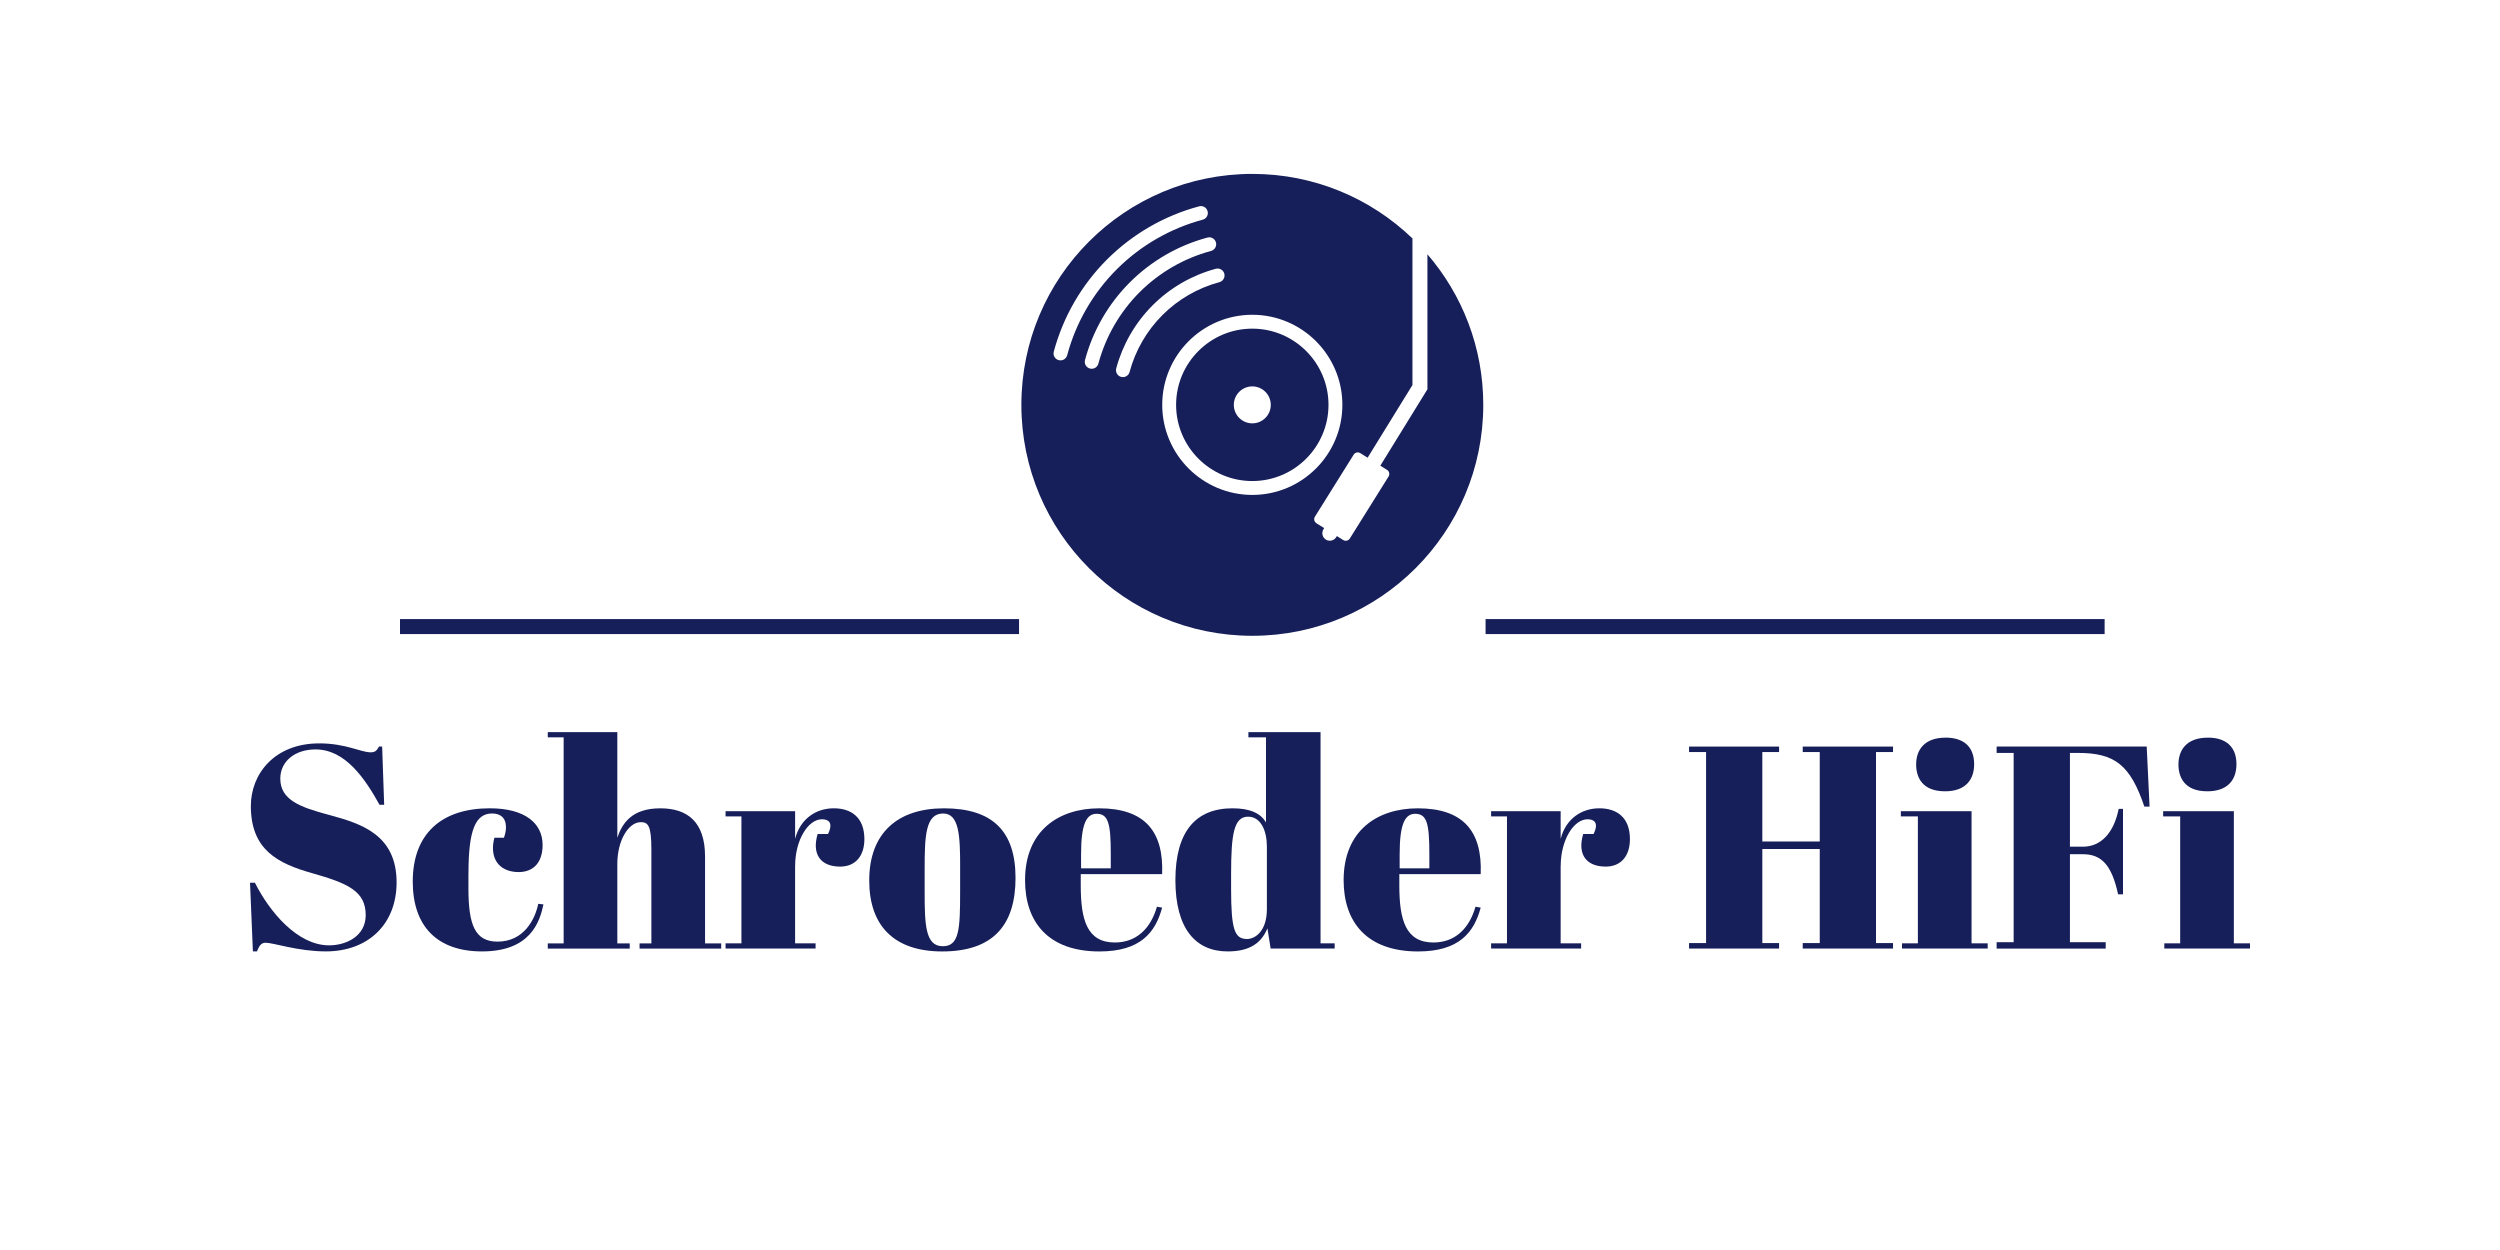
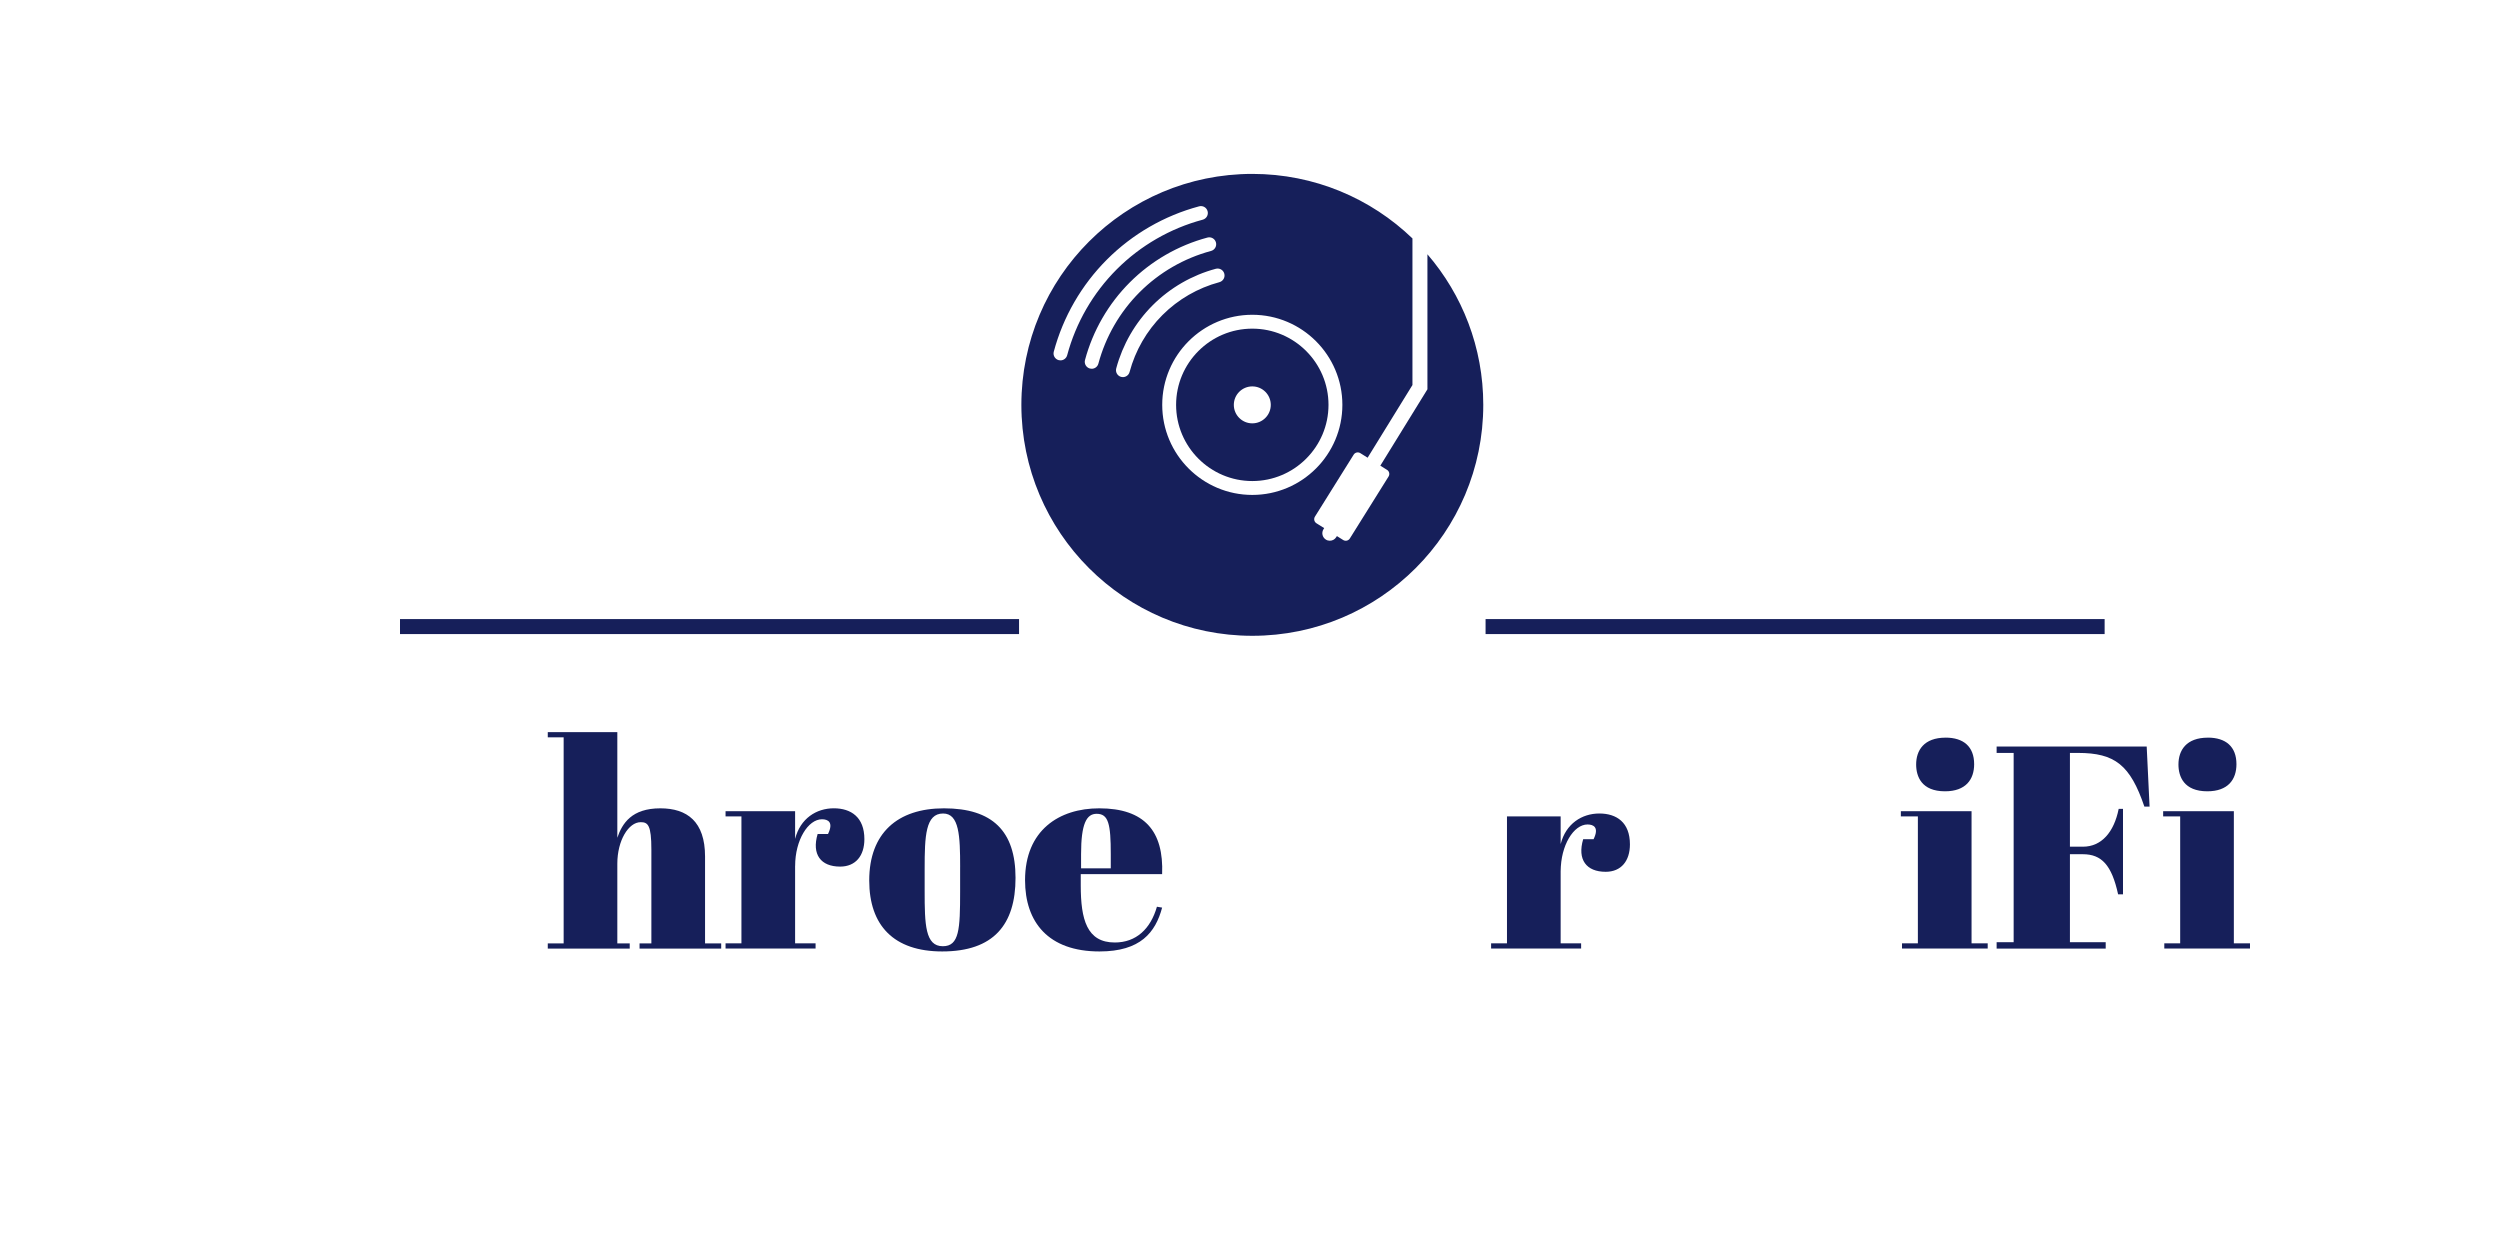
<svg xmlns="http://www.w3.org/2000/svg" viewBox="0 0 1000 500" data-name="Layer 1" id="Layer_1">
  <defs>
    <style>
      .cls-1 {
        fill: #161f5a;
      }
    </style>
  </defs>
  <g>
-     <path d="M146.28,366.03c0-9.58-7.16-12.7-21.35-16.74-13.97-3.92-24.59-9.46-24.59-26.89,0-12.93,9.58-25.05,27.36-25.05,10.62,0,16.62,3.58,20.54,3.58,1.96,0,2.54-.81,3.35-2.31h1.27l.81,23.31h-1.85c-5.89-10.62-13.73-22.16-25.62-22.16-8.31,0-14.08,4.85-14.08,11.66,0,8.54,7.85,11.43,19.51,14.54,12.81,3.46,27.01,7.85,27.01,27.01,0,16.62-11.31,27.58-28.28,27.58-11.19,0-20.89-3.46-24.12-3.46-1.85,0-2.54,1.27-3.46,3.46h-1.62l-1.15-27.47h1.96c5.77,11.54,16.97,25.05,29.66,25.05,6.92,0,14.66-3.69,14.66-12.12Z" class="cls-1" />
-     <path d="M187.37,349.3v6c0,14.77,2.65,21.35,11.66,21.35,10.5,0,15-8.89,16.27-15.12l2.08.23c-1.5,7.16-5.31,18.81-24.58,18.81-17.78,0-27.7-9.92-27.7-27.93,0-19.39,11.77-29.32,30.82-29.32,14.08,0,21.12,6,21.12,14.66,0,7.16-3.81,10.85-9.58,10.85s-10.27-3.12-10.27-9.58c0-1.04.12-2.54.58-4.16h3.81c.58-1.62.81-3,.81-4.16,0-3.92-2.31-5.54-5.54-5.54-6.69,0-9.46,6.7-9.46,23.89Z" class="cls-1" />
    <path d="M246.93,292.86v42.24c1.96-5.77,5.77-11.77,17.2-11.77,10.73,0,17.89,5.31,17.89,19.28v34.74h6.46v2.08h-32.66v-2.08h4.73v-37.51c0-9.81-1.38-10.97-4.27-10.97-4.85,0-9.35,7.27-9.35,16.62v31.86h4.96v2.08h-32.78v-2.08h6.35v-82.41h-6.35v-2.08h27.82Z" class="cls-1" />
    <path d="M318.04,346.41v30.93h8.19v2.08h-36.01v-2.08h6.35v-50.78h-6.35v-2.08h27.82v11.08c2.08-8.19,8.54-12.24,15.47-12.24s12.24,3.58,12.24,12.35c0,6.58-3.46,10.97-9.7,10.97-7.73,0-11.43-4.85-9-13.04h4.15c2.31-4.73,0-5.89-2.42-5.89-5.54,0-10.73,8.31-10.73,18.7Z" class="cls-1" />
    <path d="M377.59,323.33c19.39,0,28.62,9.12,28.62,27.82s-8.77,29.43-29.32,29.43c-19.39,0-29.2-10.39-29.2-28.39,0-18.93,11.31-28.86,29.89-28.86ZM384.06,346.87c0-12.47-.35-21.47-6.81-21.47-7.04,0-7.39,9-7.39,22.05v9c0,13.39.23,22.04,7.27,22.04,6.58,0,6.92-6.81,6.92-21.81v-9.81Z" class="cls-1" />
    <path d="M439.69,323.33c18.12,0,25.85,9.12,25.16,26.32h-32.55v4.5c0,13.62,2.42,22.85,13.62,22.85,8.54,0,14.31-5.43,16.85-14.31l2.08.35c-2.65,9.93-8.65,17.54-25.05,17.54-20.54,0-29.78-11.77-29.78-28.51,0-19.97,13.62-28.74,29.66-28.74ZM444.31,347.33v-5.65c0-12.12-.92-16.16-5.65-16.16-4.04,0-6.23,3.92-6.23,16.16v5.65h11.89Z" class="cls-1" />
-     <path d="M506.98,371.34c-2.42,5.77-6.92,9.23-15.93,9.23-12.81,0-20.89-9.12-20.89-28.51s8.08-28.74,22.85-28.74c7.16,0,11.31,2.08,13.39,5.66v-34.05h-7.04v-2.08h28.86v84.49h5.65v2.08h-25.62l-1.27-8.08ZM506.75,363.72v-25.16c0-6.23-2.42-11.89-7.5-11.89-5.65,0-6.81,6.81-6.81,22.85v6c0,16.27,1.38,20.08,6.35,20.08,3.35,0,7.96-3.23,7.96-11.89Z" class="cls-1" />
-     <path d="M567.12,323.33c18.12,0,25.85,9.12,25.16,26.32h-32.55v4.5c0,13.62,2.42,22.85,13.62,22.85,8.54,0,14.31-5.43,16.85-14.31l2.08.35c-2.65,9.93-8.65,17.54-25.05,17.54-20.54,0-29.78-11.77-29.78-28.51,0-19.97,13.62-28.74,29.66-28.74ZM571.74,347.33v-5.65c0-12.12-.92-16.16-5.65-16.16-4.04,0-6.23,3.92-6.23,16.16v5.65h11.89Z" class="cls-1" />
-     <path d="M624.26,346.41v30.93h8.19v2.08h-36.01v-2.08h6.35v-50.78h-6.35v-2.08h27.82v11.08c2.08-8.19,8.54-12.24,15.47-12.24s12.24,3.58,12.24,12.35c0,6.58-3.46,10.97-9.7,10.97-7.73,0-11.43-4.85-9-13.04h4.16c2.31-4.73,0-5.89-2.42-5.89-5.54,0-10.73,8.31-10.73,18.7Z" class="cls-1" />
-     <path d="M711.63,298.63v2.19h-6.7v35.78h22.97v-35.78h-6.81v-2.19h36.12v2.19h-6.81v76.41h6.81v2.19h-36.12v-2.19h6.81v-37.63h-22.97v37.63h6.7v2.19h-36.01v-2.19h6.81v-76.41h-6.81v-2.19h36.01Z" class="cls-1" />
+     <path d="M624.26,346.41v30.93h8.19v2.08h-36.01v-2.08h6.35v-50.78h-6.35h27.82v11.08c2.08-8.19,8.54-12.24,15.47-12.24s12.24,3.58,12.24,12.35c0,6.58-3.46,10.97-9.7,10.97-7.73,0-11.43-4.85-9-13.04h4.16c2.31-4.73,0-5.89-2.42-5.89-5.54,0-10.73,8.31-10.73,18.7Z" class="cls-1" />
    <path d="M788.62,324.48v52.86h6.46v2.08h-34.28v-2.08h6.35v-50.78h-6.81v-2.08h28.28ZM778.23,295.05c7.16,0,11.43,3.58,11.43,10.62,0,6.12-3.35,10.85-11.66,10.85-9.35,0-11.54-5.89-11.54-10.73,0-5.66,3.12-10.73,11.77-10.73Z" class="cls-1" />
    <path d="M858.68,298.63l1.15,24.01h-2.08c-5.65-16.62-11.77-21.47-26.55-21.47h-3.23v37.51h5.19c7.5,0,12.46-5.89,14.31-15.12h1.73v34.17h-1.96c-2.54-11.66-6.58-16.04-14.08-16.04h-5.19v35.2h14.31v2.54h-43.63v-2.54h6.81v-75.72h-6.81v-2.54h60.02Z" class="cls-1" />
    <path d="M893.54,324.48v52.86h6.46v2.08h-34.28v-2.08h6.35v-50.78h-6.81v-2.08h28.28ZM883.15,295.05c7.16,0,11.43,3.58,11.43,10.62,0,6.12-3.35,10.85-11.66,10.85-9.35,0-11.54-5.89-11.54-10.73,0-5.66,3.12-10.73,11.77-10.73Z" class="cls-1" />
  </g>
  <g>
    <path d="M500.92,131.46c-16.81,0-30.48,13.68-30.48,30.48s13.68,30.48,30.48,30.48,30.48-13.68,30.48-30.48-13.68-30.48-30.48-30.48ZM500.92,169.34c-4.08,0-7.39-3.31-7.39-7.39s3.31-7.39,7.39-7.39,7.39,3.31,7.39,7.39-3.31,7.39-7.39,7.39Z" class="cls-1" />
    <path d="M570.97,101.72v54l-18.84,30.55,2.69,1.68c.9.56,1.17,1.75.61,2.65l-7.75,12.4-7.75,12.4c-.56.9-1.75,1.17-2.65.61l-2.52-1.58-.27.44c-.57.92-1.55,1.42-2.56,1.42-.54,0-1.08-.14-1.57-.45-1.41-.87-1.85-2.72-.98-4.13l.29-.47-3.09-1.93c-.9-.56-1.17-1.75-.61-2.65l7.75-12.4,7.75-12.4c.56-.9,1.75-1.17,2.65-.61l2.93,1.83,17.93-29.07v-58.64c-16.61-15.98-39.18-25.81-64.05-25.81-51.02,0-92.38,41.36-92.38,92.38s41.36,92.38,92.38,92.38,92.38-41.36,92.38-92.38c0-23.01-8.41-44.05-22.33-60.22ZM424.19,144.15c-.24,0-.48-.03-.72-.09-1.48-.4-2.36-1.92-1.96-3.39,3.73-13.92,11.09-26.67,21.28-36.86,10.19-10.19,22.93-17.55,36.86-21.28,1.48-.4,3,.48,3.39,1.96.4,1.48-.48,3-1.96,3.39-12.98,3.48-24.87,10.34-34.37,19.84-9.5,9.5-16.37,21.39-19.84,34.37-.33,1.24-1.45,2.06-2.67,2.06ZM436.68,147.5c-.24,0-.48-.03-.72-.09-1.48-.4-2.36-1.92-1.96-3.4,3.14-11.73,9.34-22.47,17.93-31.06,8.59-8.59,19.33-14.79,31.06-17.93,1.48-.39,3,.48,3.39,1.96.4,1.48-.48,3-1.96,3.4-10.79,2.89-20.67,8.6-28.57,16.5-7.9,7.9-13.6,17.78-16.5,28.58-.33,1.24-1.45,2.05-2.67,2.05ZM449.17,150.85c-.24,0-.48-.03-.72-.09-1.48-.4-2.36-1.92-1.96-3.4,2.56-9.54,7.6-18.28,14.58-25.26,6.98-6.98,15.72-12.03,25.26-14.59,1.48-.39,3,.48,3.39,1.96.4,1.48-.48,3-1.96,3.4-8.6,2.3-16.48,6.85-22.78,13.15-6.3,6.3-10.84,14.17-13.15,22.78-.33,1.24-1.45,2.05-2.67,2.05ZM500.92,197.97c-19.87,0-36.03-16.16-36.03-36.03s16.16-36.03,36.03-36.03,36.03,16.16,36.03,36.03-16.16,36.03-36.03,36.03Z" class="cls-1" />
  </g>
  <rect height="6" width="247.62" y="247.63" x="160" class="cls-1" />
  <rect height="6" width="247.62" y="247.63" x="594.23" class="cls-1" />
</svg>